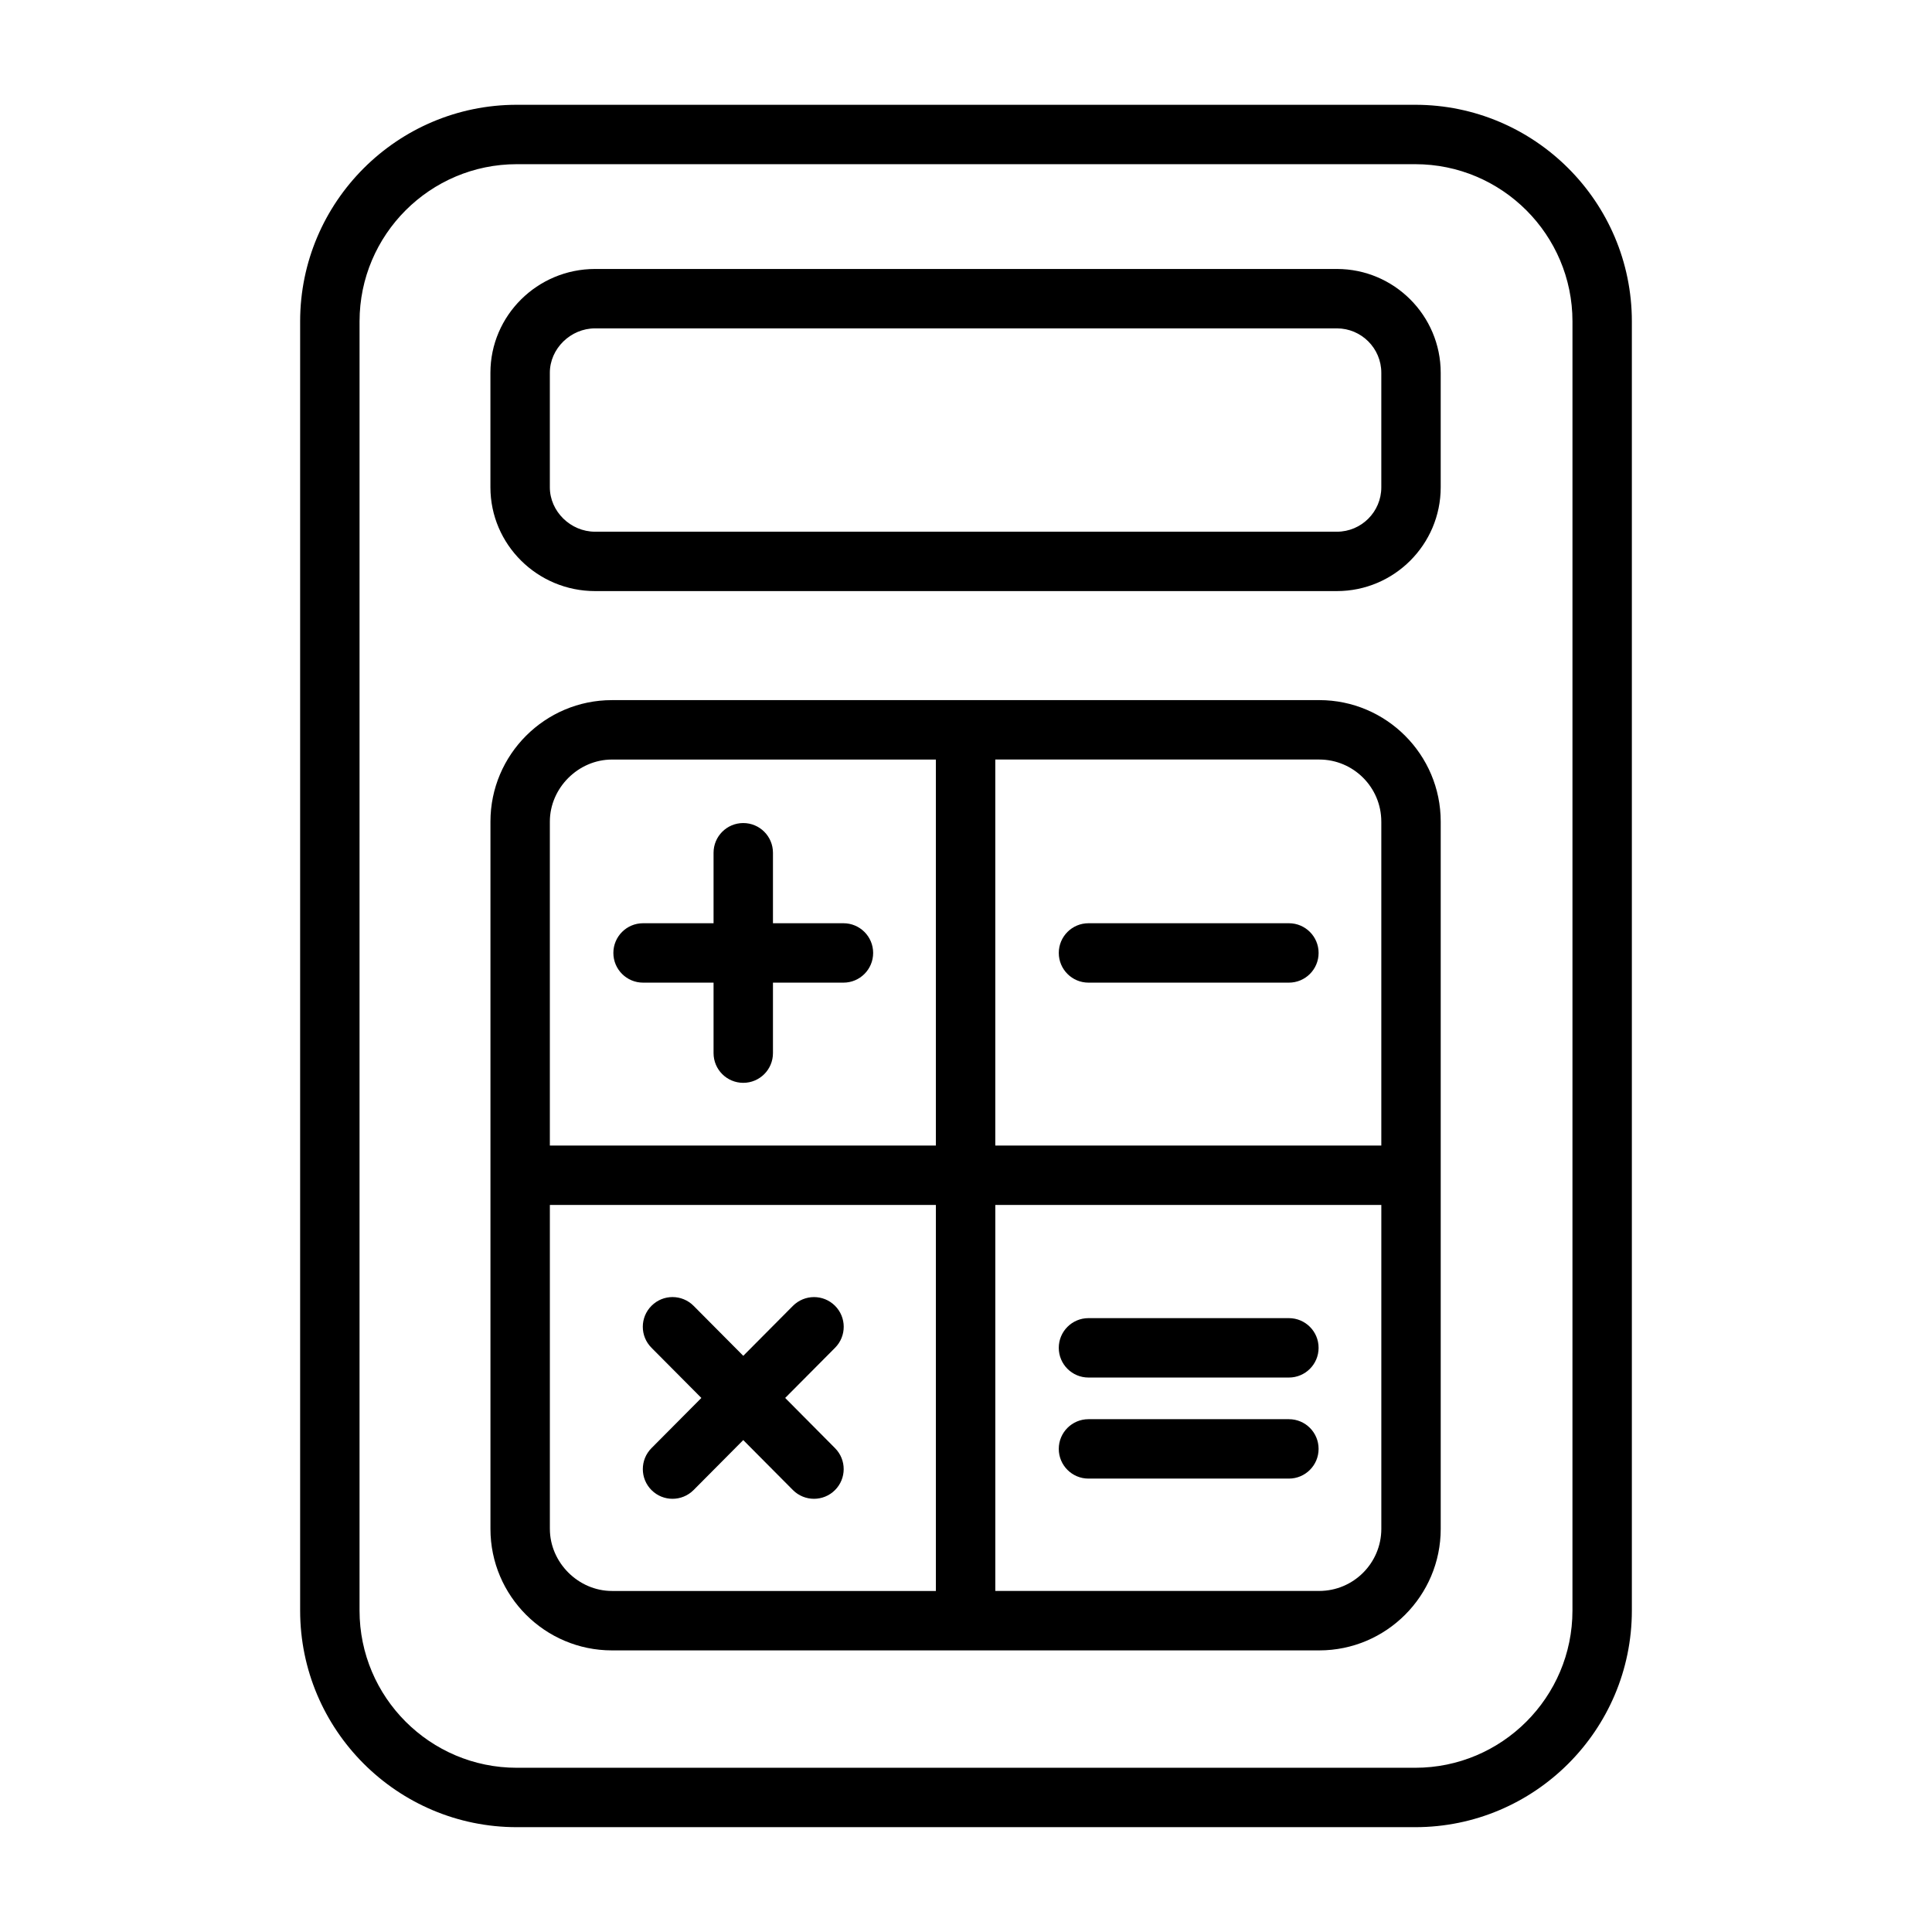
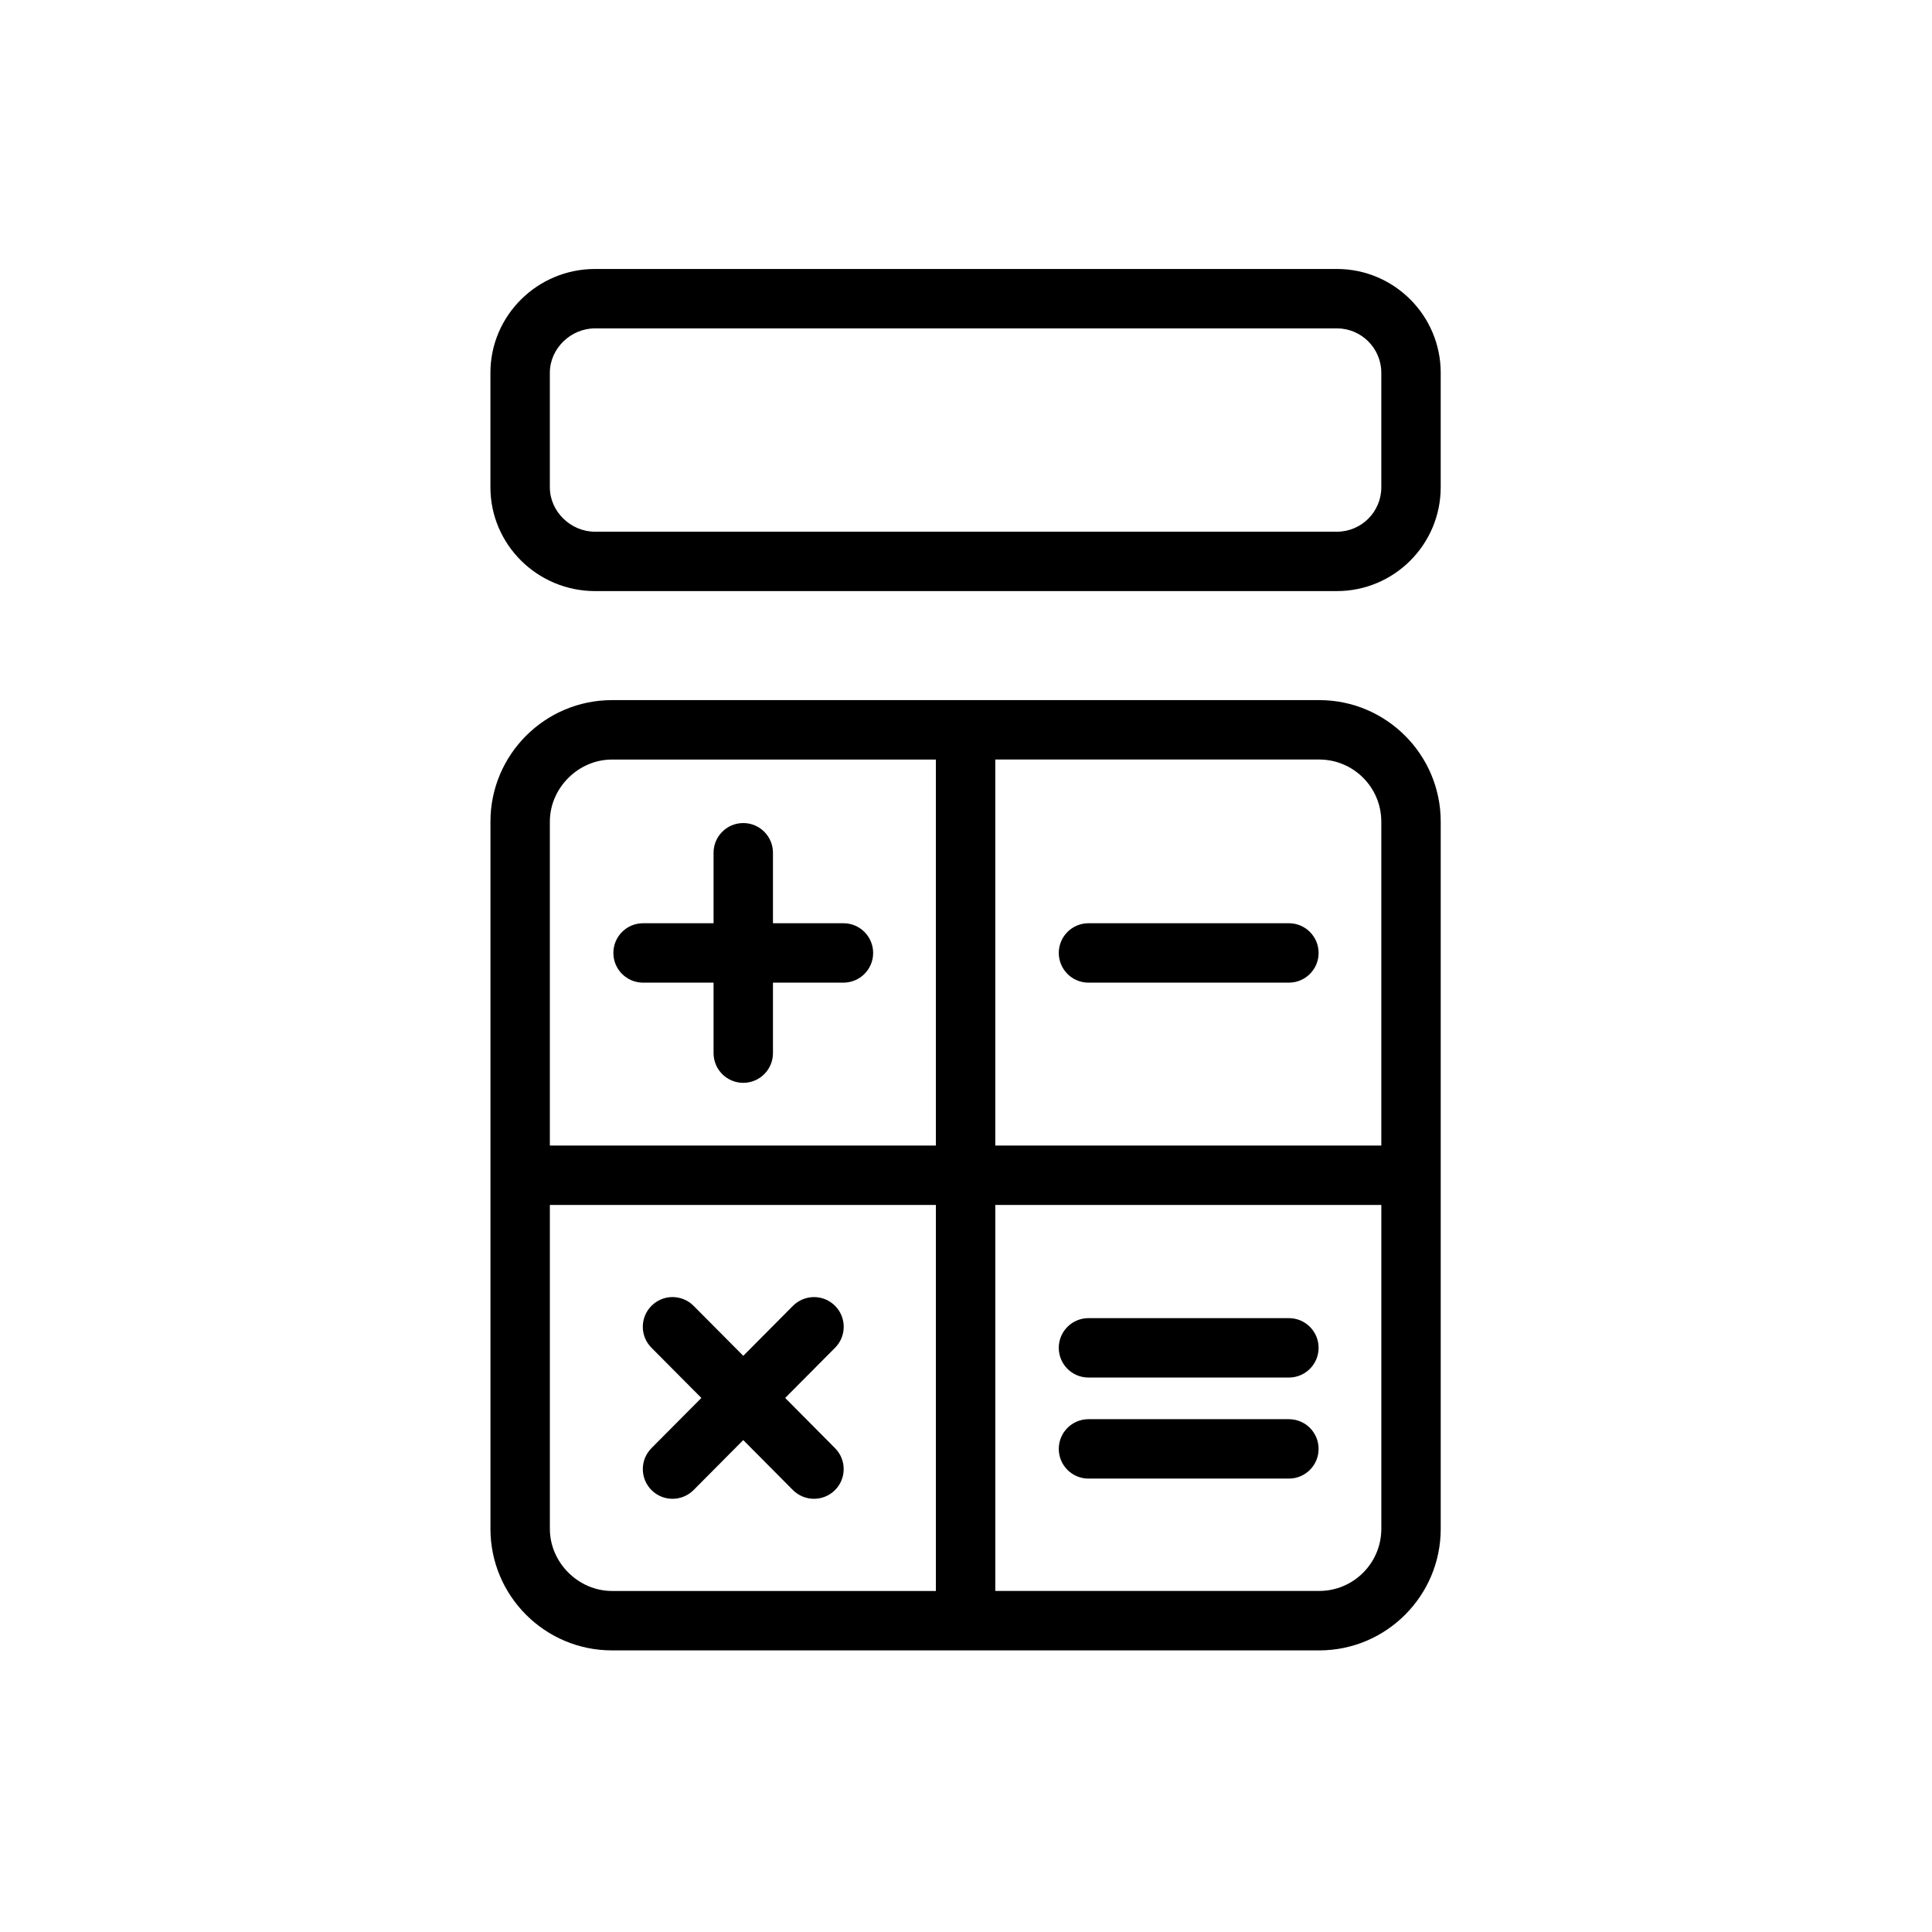
<svg xmlns="http://www.w3.org/2000/svg" fill="#000000" width="800px" height="800px" version="1.1" viewBox="144 144 512 512">
  <g>
-     <path d="m519.05 171.77h-238.1c-31.652 0-57.41 25.75-57.41 57.41v341.63c0 31.652 25.75 57.41 57.41 57.41h238.1c31.652 0 57.41-25.75 57.41-57.41v-341.63c0-31.66-25.758-57.41-57.41-57.41zm41.668 399.04c0 22.977-18.695 41.668-41.668 41.668h-238.1c-22.969 0-41.668-18.688-41.668-41.668l0.004-341.63c0-22.977 18.695-41.668 41.668-41.668h238.1c22.969 0 41.668 18.688 41.668 41.668z" />
-     <path d="m498.3 215.28h-196.6c-15.289 0-27.734 12.344-27.734 27.512v30.34c0 15.168 12.445 27.512 27.734 27.512h196.59c15.168 0 27.512-12.344 27.512-27.512v-30.34c0-15.16-12.344-27.512-27.504-27.512zm11.762 57.859c0 6.488-5.273 11.77-11.77 11.77h-196.59c-6.504 0-11.988-5.391-11.988-11.77v-30.348c0-6.383 5.488-11.77 11.988-11.77h196.59c6.488 0 11.77 5.281 11.77 11.77z" />
+     <path d="m498.3 215.28h-196.6c-15.289 0-27.734 12.344-27.734 27.512v30.34c0 15.168 12.445 27.512 27.734 27.512h196.59c15.168 0 27.512-12.344 27.512-27.512v-30.34c0-15.16-12.344-27.512-27.504-27.512zm11.762 57.859c0 6.488-5.273 11.77-11.77 11.77h-196.59c-6.504 0-11.988-5.391-11.988-11.77v-30.348c0-6.383 5.488-11.77 11.988-11.77h196.59c6.488 0 11.77 5.281 11.77 11.77" />
    <path d="m493.61 329.54h-187.44c-17.75 0-32.195 14.445-32.195 32.195v187.44c0 17.75 14.438 32.195 32.195 32.195h187.44c17.75 0 32.195-14.445 32.195-32.195v-187.44c0-17.754-14.438-32.199-32.195-32.199zm16.453 32.199v85.844h-102.3v-102.3h85.852c9.066 0 16.445 7.375 16.445 16.453zm-203.89-16.453h85.844v102.3h-102.3v-85.844c0-8.922 7.543-16.453 16.453-16.453zm-16.453 203.88v-85.844h102.3v102.3h-85.844c-8.91 0-16.453-7.531-16.453-16.453zm203.89 16.453h-85.844v-102.3h102.3v85.844c-0.008 9.078-7.387 16.453-16.461 16.453z" />
    <path d="m314.42 404.41h18.68v18.68c0 4.352 3.527 7.871 7.871 7.871s7.871-3.519 7.871-7.871v-18.68h18.68c4.344 0 7.871-3.519 7.871-7.871 0-4.352-3.527-7.871-7.871-7.871h-18.68v-18.68c0-4.352-3.527-7.871-7.871-7.871s-7.871 3.519-7.871 7.871v18.68h-18.68c-4.344 0-7.871 3.519-7.871 7.871 0 4.352 3.527 7.871 7.871 7.871z" />
    <path d="m352.08 514.47 13.227-13.305c3.062-3.086 3.047-8.07-0.031-11.133-3.086-3.07-8.062-3.047-11.141 0.031l-13.16 13.242-13.16-13.242c-3.078-3.086-8.055-3.109-11.141-0.031-3.086 3.062-3.102 8.047-0.031 11.133l13.227 13.305-13.227 13.305c-3.062 3.086-3.047 8.07 0.031 11.133 1.535 1.527 3.543 2.289 5.551 2.289 2.023 0 4.047-0.781 5.582-2.32l13.16-13.242 13.16 13.242c1.543 1.543 3.566 2.32 5.582 2.32 2.008 0 4.016-0.762 5.551-2.289 3.086-3.062 3.102-8.047 0.031-11.133z" />
    <path d="m485.57 520.1h-53.113c-4.344 0-7.871 3.519-7.871 7.871 0 4.352 3.527 7.871 7.871 7.871h53.113c4.344 0 7.871-3.519 7.871-7.871 0.004-4.352-3.523-7.871-7.871-7.871z" />
    <path d="m485.57 493.32h-53.113c-4.344 0-7.871 3.519-7.871 7.871 0 4.352 3.527 7.871 7.871 7.871h53.113c4.344 0 7.871-3.519 7.871-7.871 0.004-4.352-3.523-7.871-7.871-7.871z" />
    <path d="m432.46 404.41h53.113c4.344 0 7.871-3.519 7.871-7.871 0-4.352-3.527-7.871-7.871-7.871h-53.113c-4.344 0-7.871 3.519-7.871 7.871 0 4.352 3.527 7.871 7.871 7.871z" />
  </g>
</svg>